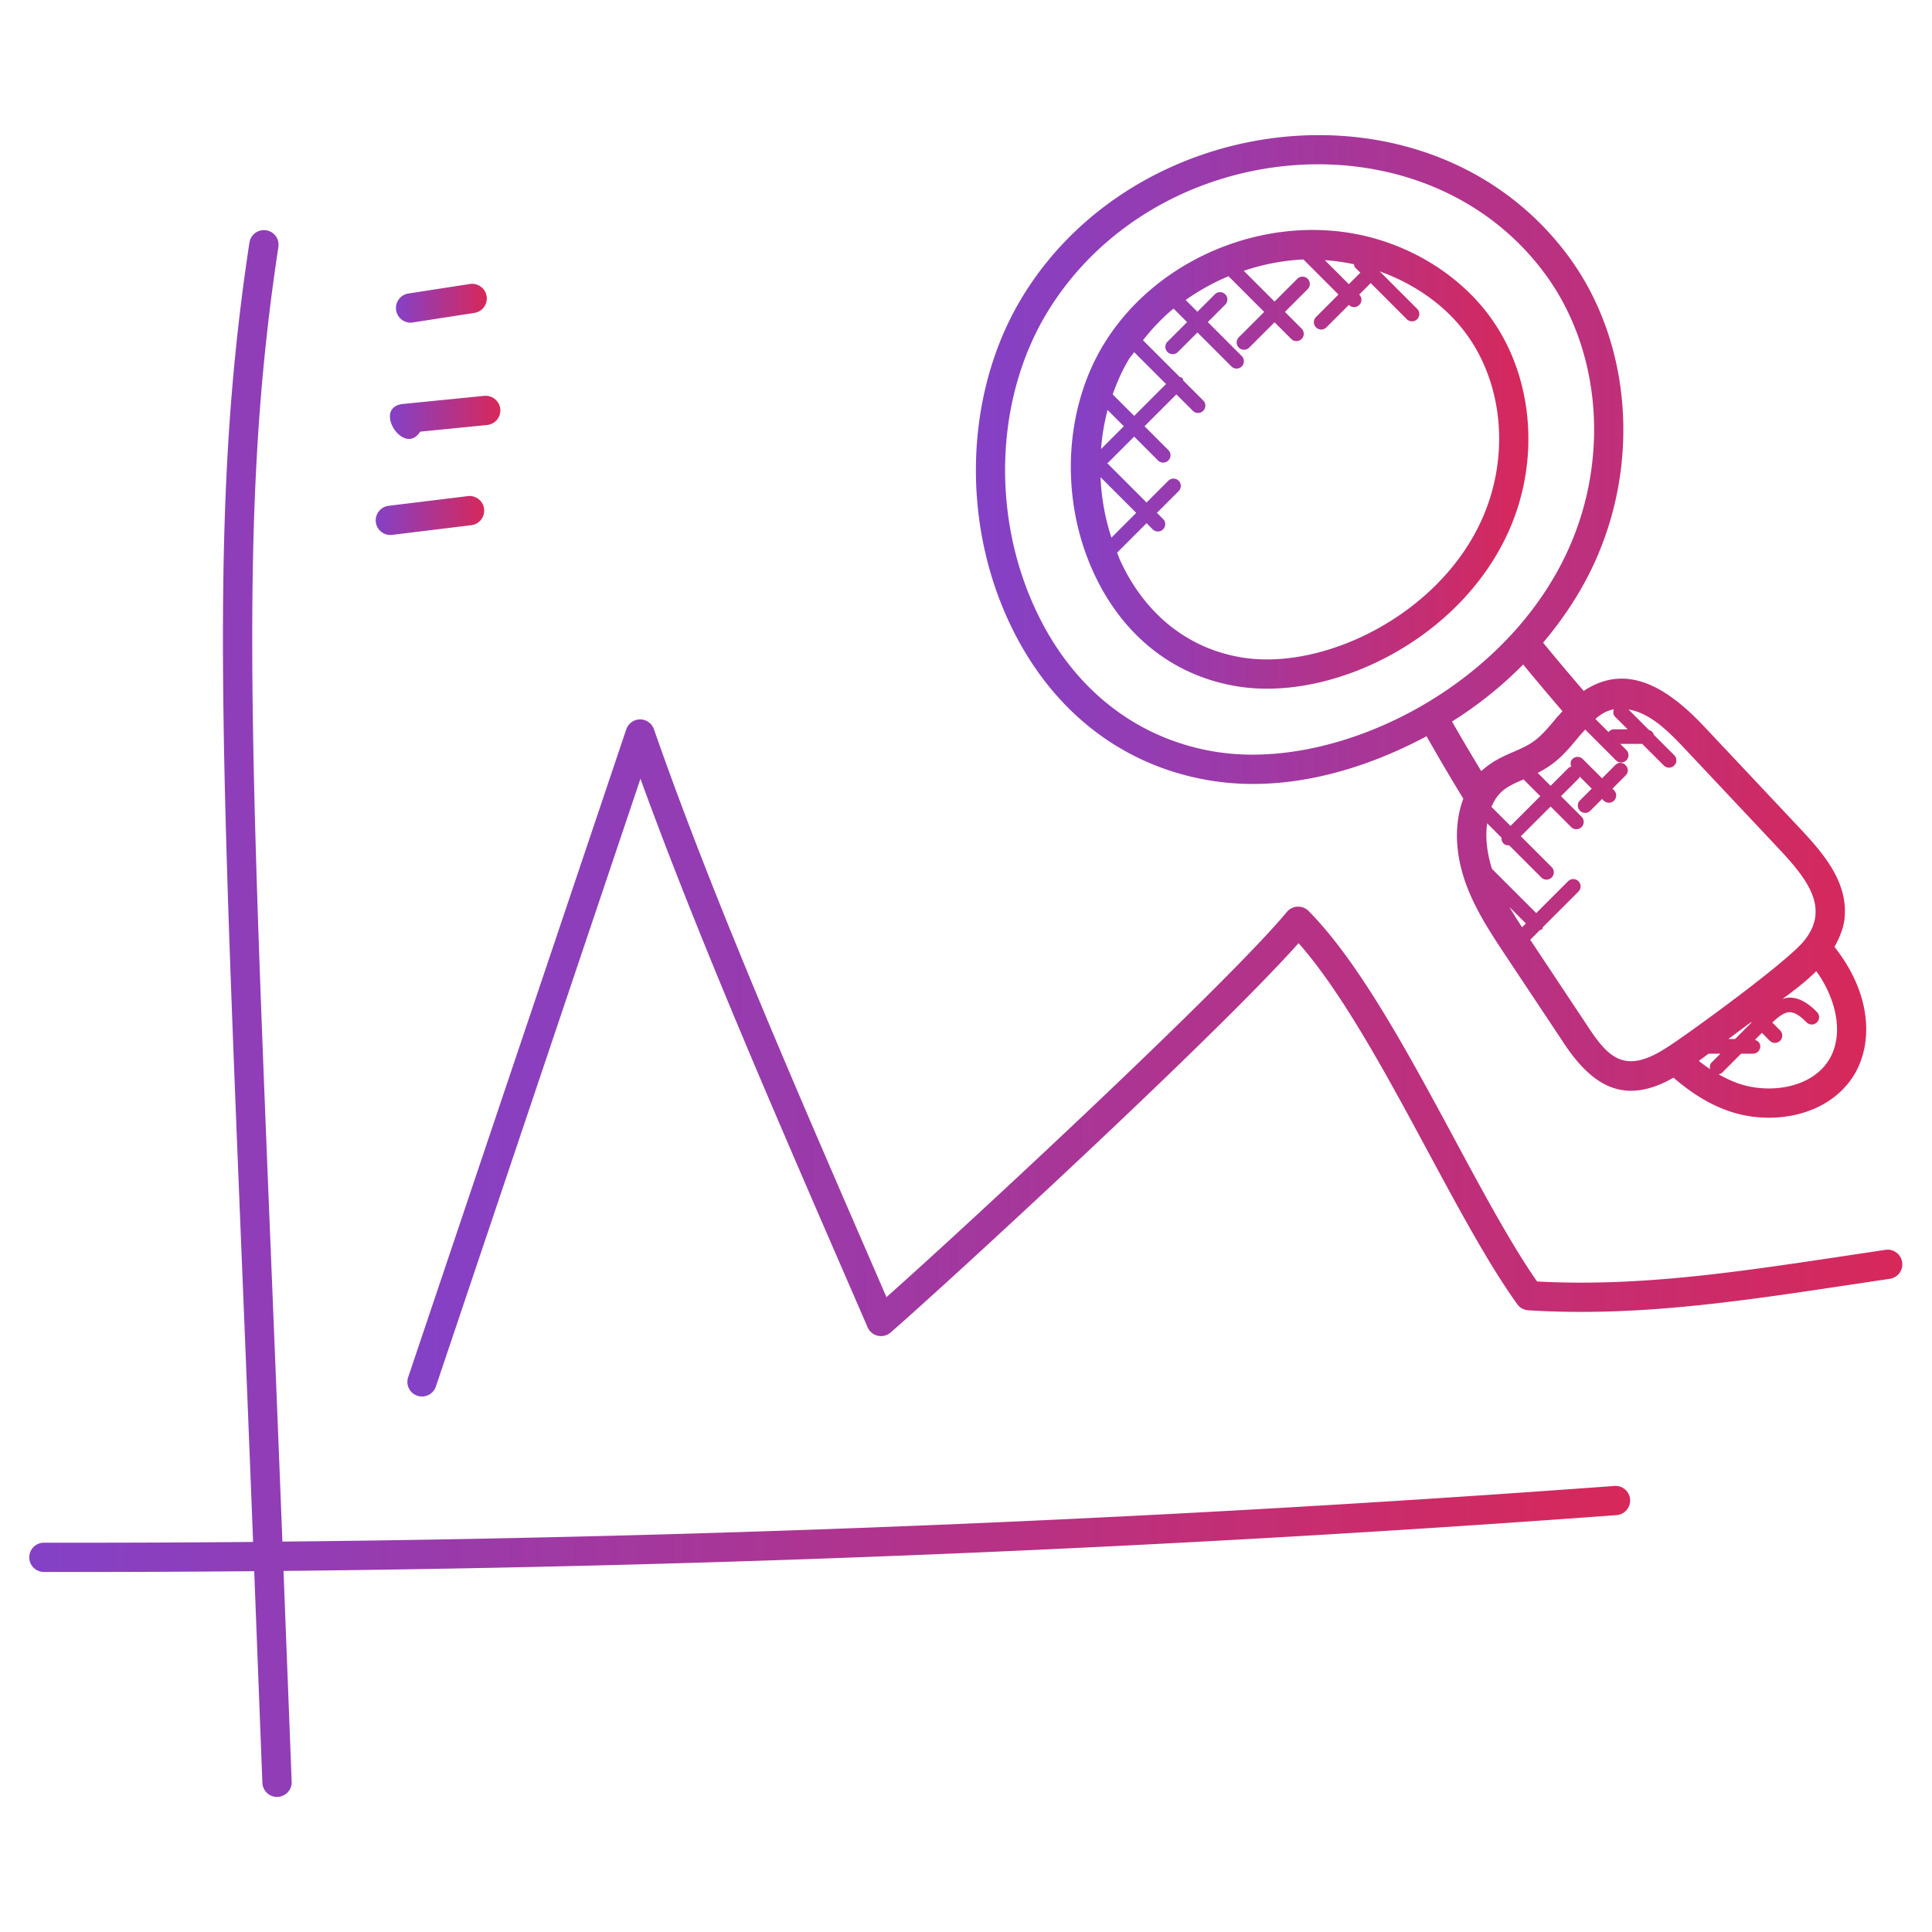
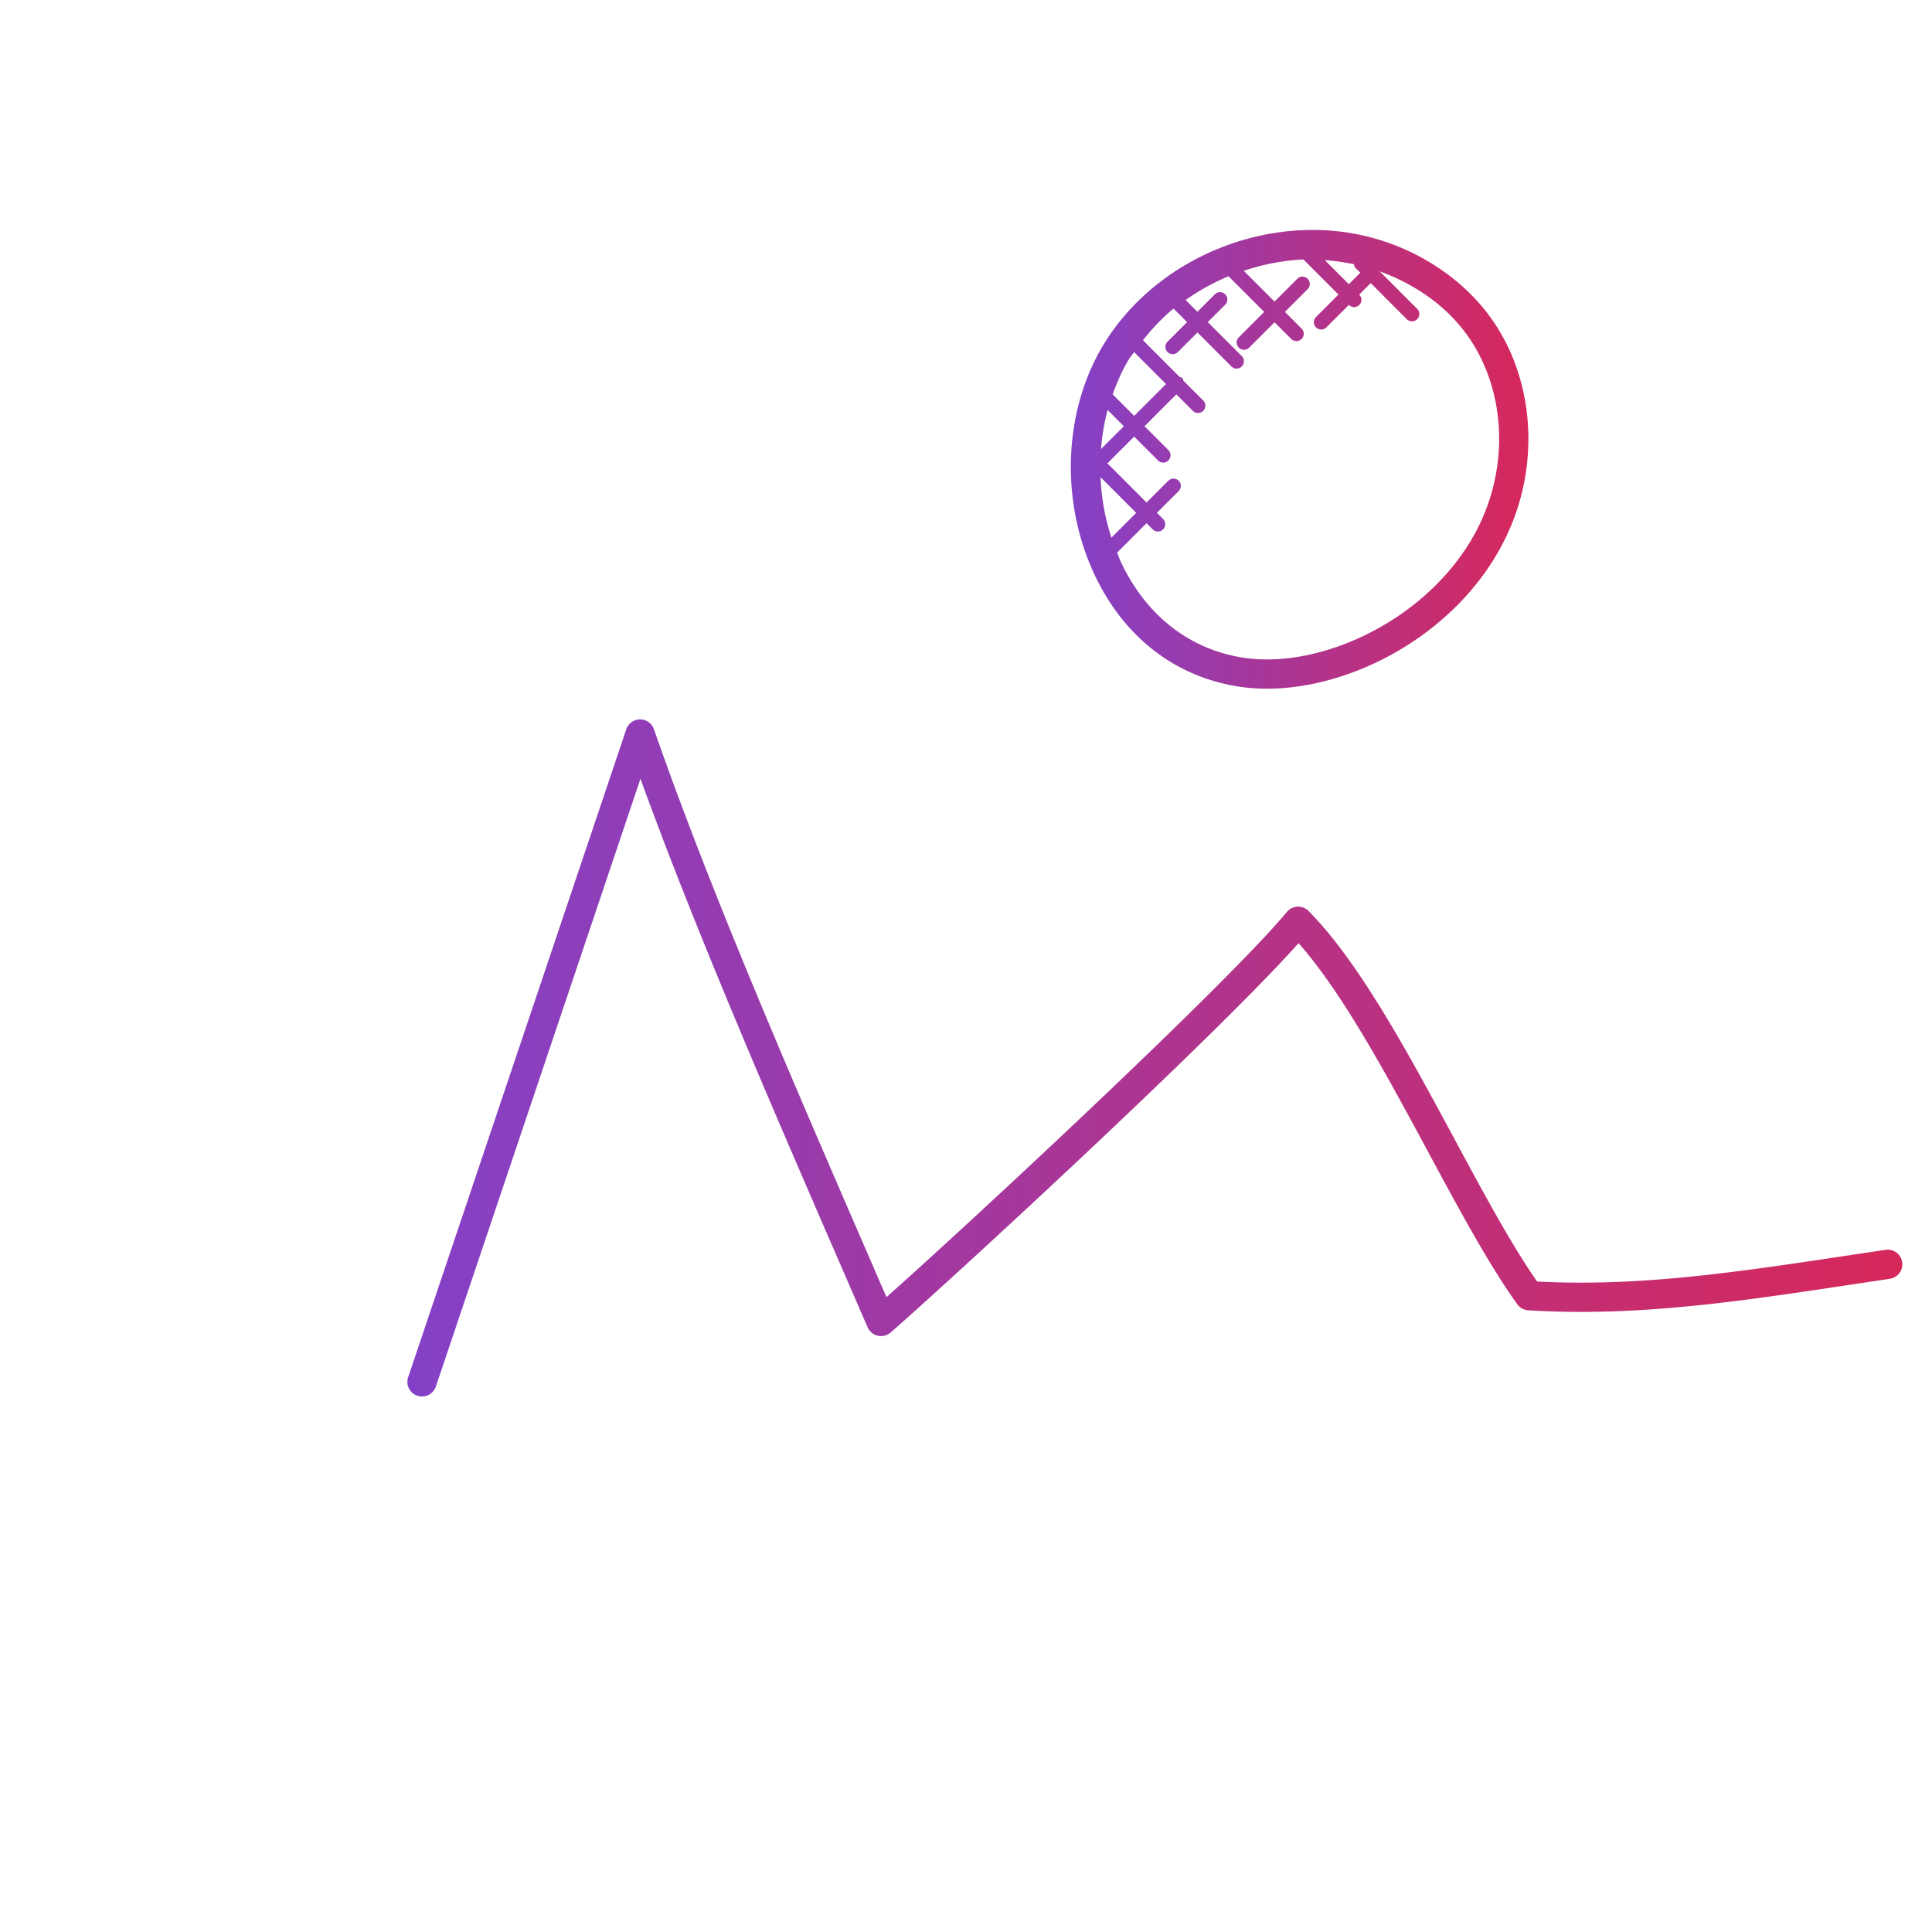
<svg xmlns="http://www.w3.org/2000/svg" width="74" height="74" fill="none">
-   <path d="m1.68 60.21 1.203.001c2.281 0 4.566-.012 6.854-.031l.313 8.107c.013.302.262.54.561.54.007 0 .015 0 .023-.002a.561.561 0 0 0 .538-.582l-.313-8.073a804.1 804.1 0 0 0 51.059-2.137.563.563 0 0 0 .518-.601.559.559 0 0 0-.601-.517 801.38 801.38 0 0 1-51.019 2.132c-1.11-28.666-1.849-38.463-.152-49.592a.561.561 0 0 0-1.109-.17c-1.718 11.27-.97 21.164.139 49.775a796.24 796.24 0 0 1-8.011.029h-.001a.56.56 0 0 0-.001 1.121Z" fill="url(#a)" />
  <path d="M15.985 53.46a.562.562 0 0 0 .71-.352l7.836-23.28c2.315 6.379 5.455 13.528 8.7 21.009a.56.56 0 0 0 .883.2c2.248-1.957 12.423-11.318 15.624-14.912 2.929 3.316 5.854 10.324 8.377 13.83a.56.56 0 0 0 .42.232c4.581.284 8.848-.464 13.864-1.208a.561.561 0 0 0-.16-1.11c-4.98.739-9.049 1.445-13.366 1.215-2.557-3.673-5.587-10.999-8.753-14.192a.562.562 0 0 0-.83.037c-2.265 2.733-11.909 11.705-15.336 14.755-3.355-7.734-6.613-15.171-8.907-21.753a.56.56 0 0 0-1.06.006L15.634 52.75c-.1.294.057.611.351.71Z" fill="url(#b)" />
  <path d="M57.025 12.07c-1.005-1.343-2.505-2.372-4.226-2.894-3.874-1.173-8.387.54-10.506 3.983-1.542 2.507-1.702 5.95-.406 8.773 1.11 2.42 3.071 3.968 5.522 4.36 3.633.58 8.555-1.807 10.398-5.992 1.211-2.747.903-5.978-.782-8.23Zm-5.113-1.816.192.191-.44.44-.92-.92c.375.024.744.078 1.113.156.013.046.018.095.055.133Zm-9.759 8.023 1.367 1.367-.95.95a8.629 8.629 0 0 1-.417-2.317Zm.271-2.572.622.621-.874.873c.04-.509.122-1.009.252-1.494Zm.194-.599c.17-.475.37-.935.63-1.359.058-.092.133-.17.193-.259l1.221 1.221-1.22 1.221-.824-.824Zm14.162 4.742c-1.608 3.657-6.024 5.842-9.194 5.338-2.07-.332-3.73-1.653-4.68-3.72-.045-.098-.076-.201-.116-.3l1.126-1.127.244.245a.281.281 0 0 0 .397-.397l-.244-.245.833-.832a.28.28 0 1 0-.397-.396l-.833.833-1.51-1.51c.01-.007.026-.004.035-.014l1-1 .922.922a.281.281 0 0 0 .397-.397l-.922-.922 1.22-1.221.64.64a.281.281 0 0 0 .396-.398l-.769-.769c-.013-.034-.013-.07-.04-.098-.027-.026-.064-.026-.098-.04l-1.408-1.408c.35-.443.734-.857 1.171-1.212l.518.518-.749.749a.28.28 0 0 0 .396.397l.75-.75 1.309 1.31a.281.281 0 0 0 .397-.397l-1.31-1.31.668-.668a.28.28 0 1 0-.397-.397l-.669.669-.45-.45a8.47 8.47 0 0 1 1.642-.91l1.366 1.366-.972.972a.28.28 0 1 0 .397.396l.972-.972.648.649a.281.281 0 0 0 .397-.397l-.648-.649.872-.872a.28.28 0 0 0-.397-.396l-.872.873-1.178-1.178a8.38 8.38 0 0 1 2.284-.435l1.343 1.344-.86.86a.28.28 0 1 0 .396.398l.861-.861.003.002a.28.28 0 0 0 .396 0 .279.279 0 0 0 0-.396l-.002-.002.44-.44 1.391 1.392a.281.281 0 0 0 .397-.397l-1.444-1.444c1.332.48 2.494 1.292 3.282 2.348 1.446 1.934 1.704 4.723.653 7.106Z" fill="url(#c)" />
-   <path d="M61.142 21.398c1.709-3.884 1.277-8.448-1.102-11.629-5.176-6.922-16.381-5.711-20.852 1.554-2.184 3.549-2.408 8.427-.573 12.427 1.566 3.415 4.33 5.6 7.784 6.153 2.808.448 5.734-.362 8.242-1.703.508.894.963 1.669 1.407 2.389-.443 1.203-.202 2.416.089 3.231.362 1.015.97 1.932 1.507 2.743l2.215 3.333c1.092 1.672 2.323 2.477 4.24 1.381.653.565 1.307.977 1.985 1.231 1.687.65 4.018.292 4.993-1.44.654-1.192.599-3.012-.813-4.801.372-.653.387-1.103.387-1.103.131-1.337-.742-2.399-1.65-3.373l-3.73-3.965c-1.333-1.415-2.915-2.49-4.613-1.362-.524-.61-1.044-1.227-1.554-1.848.828-.983 1.528-2.057 2.038-3.218Zm-14.565 7.4c-3.072-.493-5.538-2.45-6.942-5.514-1.684-3.67-1.485-8.133.508-11.372 4.12-6.697 14.358-7.68 18.999-1.471 2.14 2.862 2.522 6.986.973 10.505-2.38 5.41-8.892 8.598-13.538 7.851Zm11.764-3.345c.495.6.997 1.197 1.504 1.787-.08.093-.165.18-.245.276-.692.842-.901.97-1.673 1.301-.398.17-.822.374-1.191.719-.38-.629-.757-1.26-1.12-1.9a15.158 15.158 0 0 0 2.725-2.183Zm3.52 1.999.482.482h-.524a.268.268 0 0 0-.208.107l-.505-.504c.223-.194.45-.32.709-.371-.035.1-.033.207.046.286Zm-4.736 3.452.057-.119c.259-.536.643-.704 1.173-.932l.642.642-1.14 1.14-.732-.731Zm1.174 4.613c-.166-.255-.33-.512-.484-.775l.63.629-.146.145Zm8.774 3.631.016.016-.632.633H66.2l.873-.649Zm-1.998 1.483c.122-.092.247-.182.369-.273h.453l-.338.337c-.07.071-.078.166-.058.257a6.502 6.502 0 0 1-.431-.316l.005-.005Zm5.021-.107c-.666 1.182-2.393 1.407-3.615.937a4.664 4.664 0 0 1-.655-.315c.045-.012.093-.018.13-.054l.733-.734h.454a.28.28 0 0 0 .28-.28c0-.126-.092-.213-.205-.25l.267-.267.314.315a.281.281 0 0 0 .396-.397l-.312-.313c.24-.229.46-.396.662-.396.183 0 .396.126.648.386.11.11.286.113.397.005a.279.279 0 0 0 .005-.396c-.364-.373-.707-.554-1.049-.554-.097 0-.185.026-.273.051l.184-.135c.38-.284.769-.589 1.11-.93.7.964 1.088 2.31.529 3.327Zm-5.642-11.929 3.727 3.964c1.047 1.123 1.897 2.227.953 3.432-.56.776-4.67 3.751-5.285 4.127-1.618 1.063-2.253.389-3.056-.839l-2.182-3.284.368-.367c.028-.014.06-.012.083-.035.023-.023.021-.055.035-.083l1.361-1.36a.28.28 0 1 0-.397-.397l-1.22 1.22-1.694-1.692c-.195-.614-.261-1.212-.185-1.746l.55.55a.268.268 0 0 0 .074.218c.059.058.115.082.218.074l1.241 1.241a.281.281 0 0 0 .397-.397l-1.19-1.19 1.14-1.14.797.797a.281.281 0 0 0 .397-.397l-.796-.796.695-.694c.014-.015.011-.037.022-.054l.46.46-.45.45a.28.28 0 1 0 .396.396l.45-.45.062.062a.281.281 0 0 0 .396 0 .279.279 0 0 0 0-.396l-.061-.061.505-.506c.26-.26-.133-.66-.397-.397l-.505.506-.74-.738a.28.28 0 0 0-.396 0c-.08.08-.082.192-.044.291-.032.014-.07.014-.096.04l-.695.695-.496-.495c.708-.358 1.059-.759 1.568-1.375.081-.099.169-.19.252-.286l1.188 1.188a.281.281 0 0 0 .397-.397l-.24-.24h.841l.827.827c.108.108.285.11.397 0a.279.279 0 0 0 0-.396l-.78-.78a.26.26 0 0 0-.184-.183l-.786-.786c.767.118 1.449.751 2.078 1.42Z" fill="url(#d)" />
-   <path d="M14.395 20a.56.56 0 0 0 .625.487l3.07-.376a.562.562 0 0 0-.137-1.113l-3.07.376a.562.562 0 0 0-.488.625Z" fill="url(#e)" />
-   <path d="m16.093 16.534 2.567-.256a.56.56 0 0 0 .502-.614.565.565 0 0 0-.614-.502l-3.108.31c-1.196.12.028 2.045.653 1.062Z" fill="url(#f)" />
-   <path d="M15.715 12.359c.03 0 .058-.002.087-.007l2.37-.367a.561.561 0 0 0 .467-.64.565.565 0 0 0-.64-.468l-2.37.367a.562.562 0 0 0 .086 1.115Z" fill="url(#g)" />
  <defs>
    <linearGradient id="a" x1="1.121" y1="38.818" x2="62.437" y2="38.818" gradientUnits="userSpaceOnUse">
      <stop stop-color="#8441C7" />
      <stop offset="1" stop-color="#D7285A" />
    </linearGradient>
    <linearGradient id="b" x1="15.604" y1="40.523" x2="72.88" y2="40.523" gradientUnits="userSpaceOnUse">
      <stop stop-color="#8441C7" />
      <stop offset="1" stop-color="#D7285A" />
    </linearGradient>
    <linearGradient id="c" x1="41.015" y1="17.593" x2="58.541" y2="17.593" gradientUnits="userSpaceOnUse">
      <stop stop-color="#8441C7" />
      <stop offset="1" stop-color="#D7285A" />
    </linearGradient>
    <linearGradient id="d" x1="37.38" y1="23.993" x2="71.48" y2="23.993" gradientUnits="userSpaceOnUse">
      <stop stop-color="#8441C7" />
      <stop offset="1" stop-color="#D7285A" />
    </linearGradient>
    <linearGradient id="e" x1="14.391" y1="19.742" x2="18.583" y2="19.742" gradientUnits="userSpaceOnUse">
      <stop stop-color="#8441C7" />
      <stop offset="1" stop-color="#D7285A" />
    </linearGradient>
    <linearGradient id="f" x1="14.935" y1="15.986" x2="19.165" y2="15.986" gradientUnits="userSpaceOnUse">
      <stop stop-color="#8441C7" />
      <stop offset="1" stop-color="#D7285A" />
    </linearGradient>
    <linearGradient id="g" x1="15.155" y1="11.615" x2="18.646" y2="11.615" gradientUnits="userSpaceOnUse">
      <stop stop-color="#8441C7" />
      <stop offset="1" stop-color="#D7285A" />
    </linearGradient>
  </defs>
</svg>